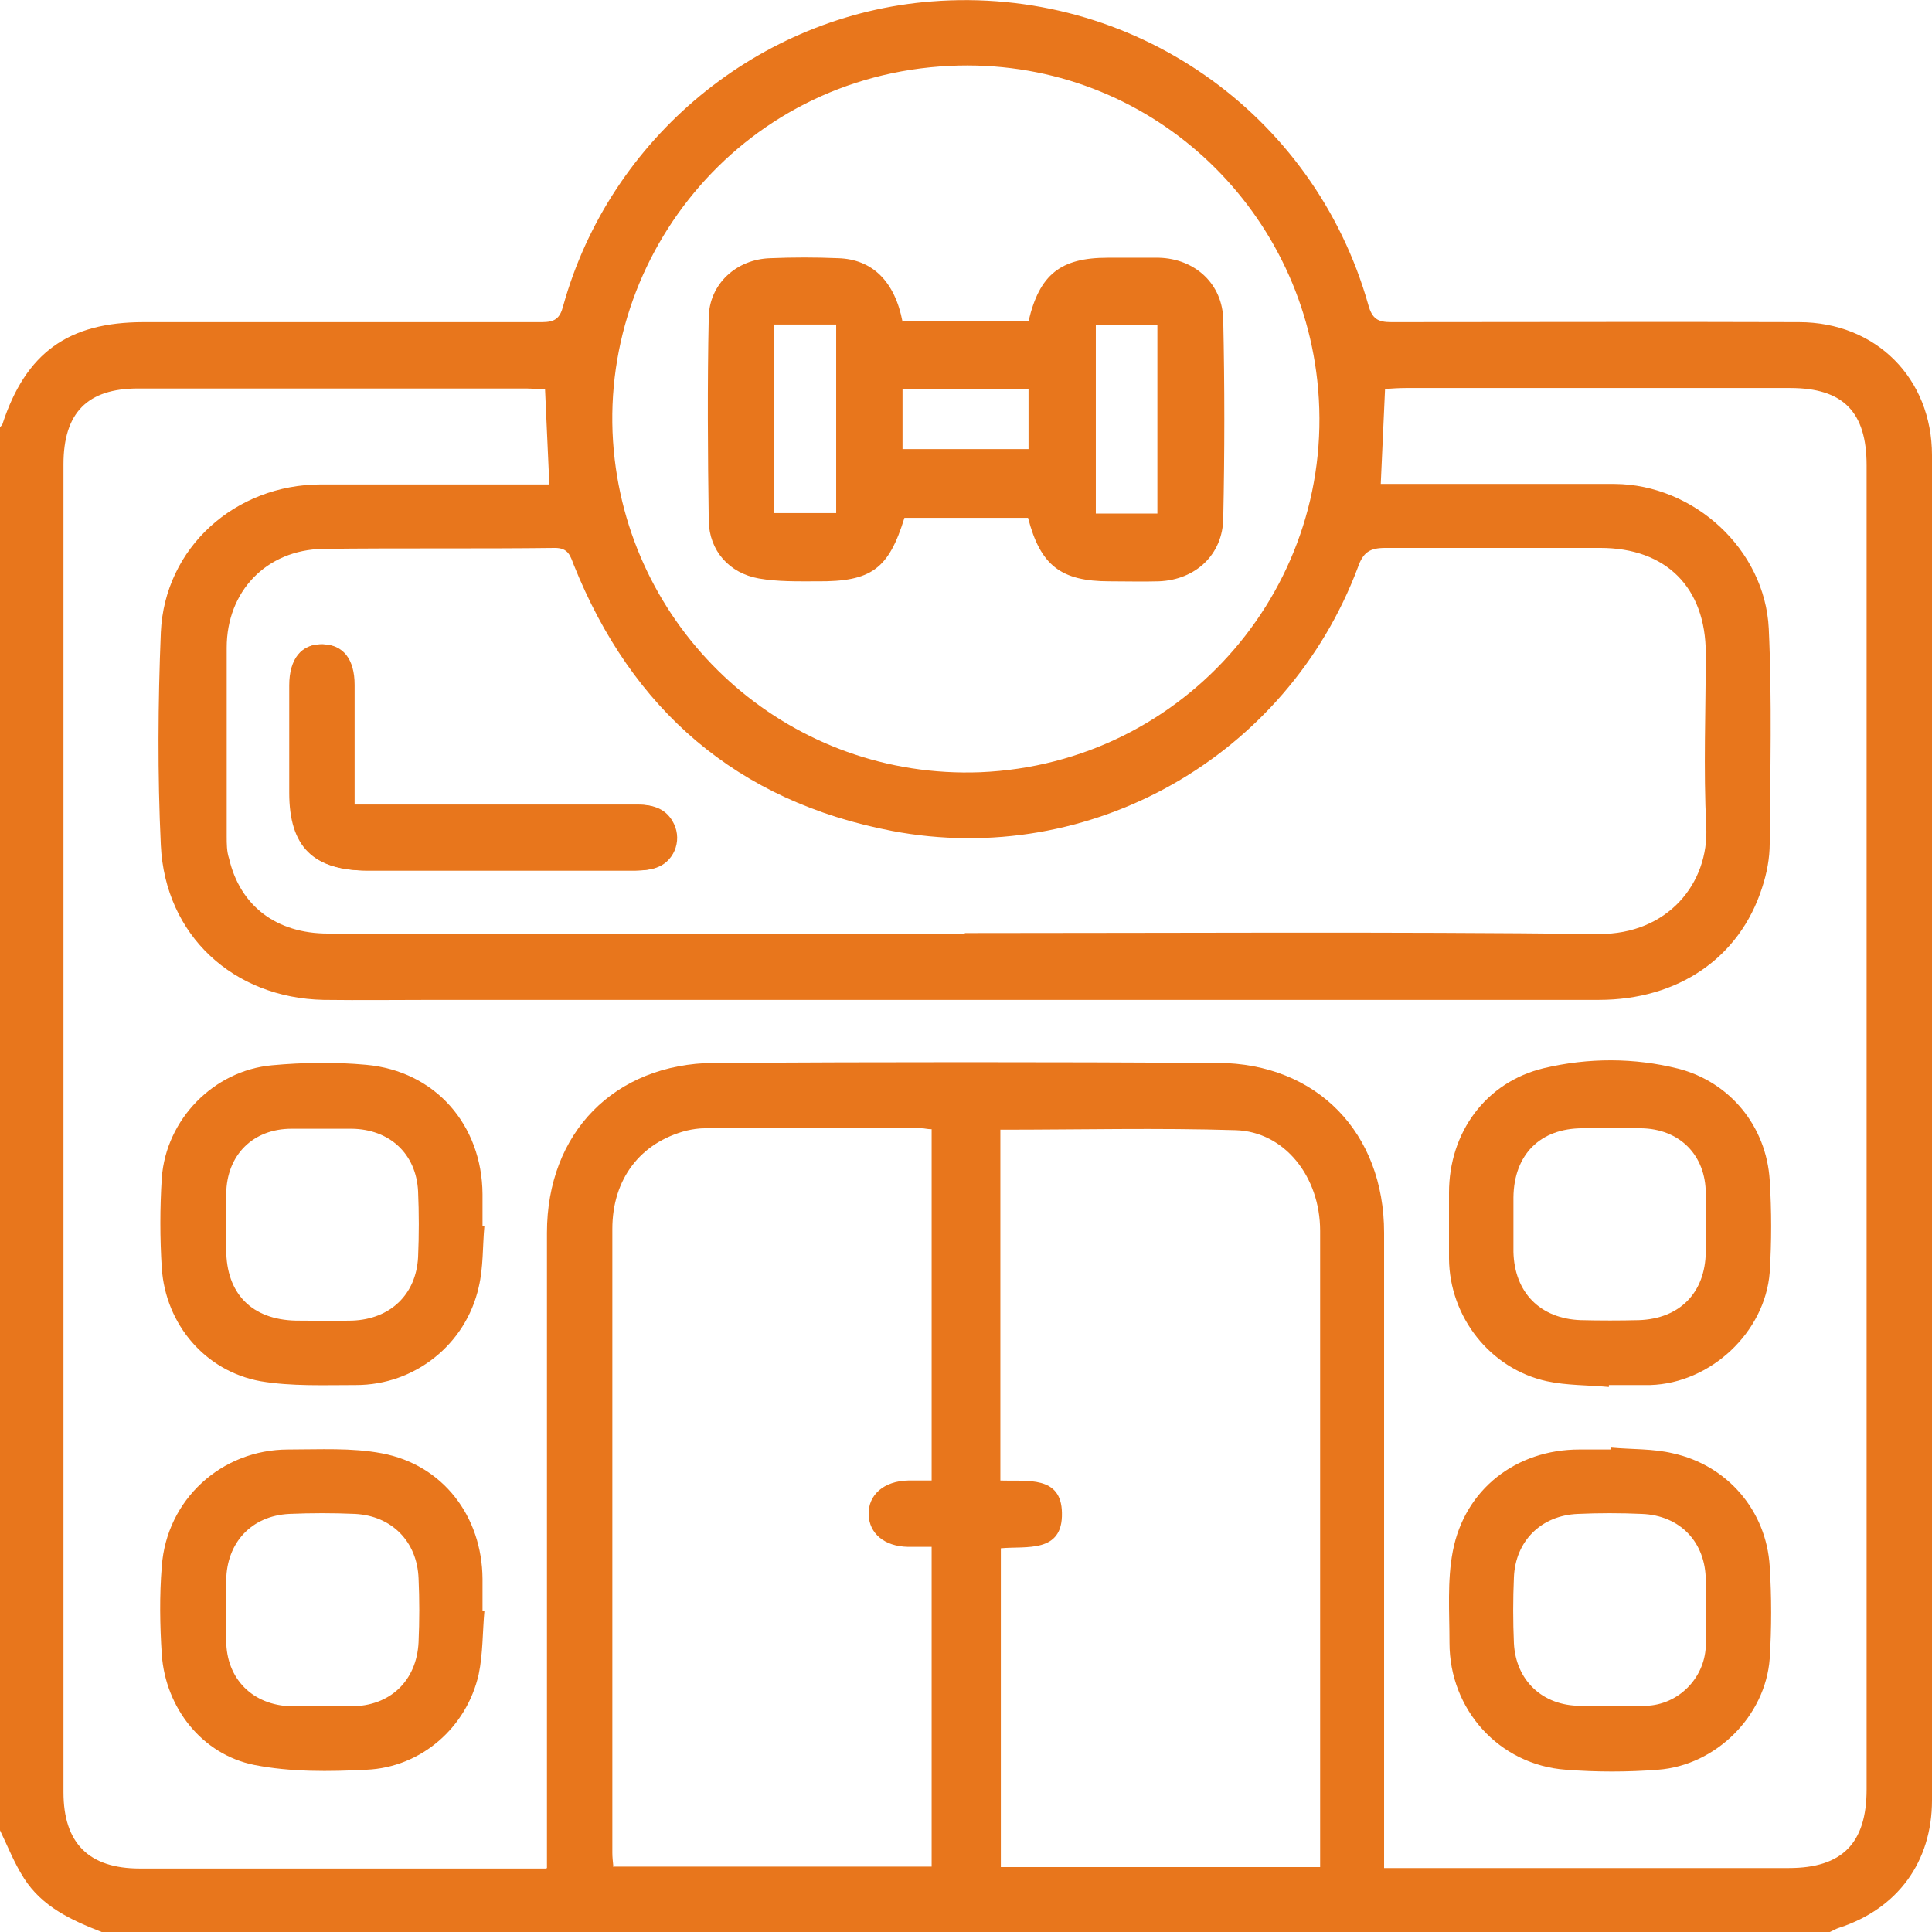
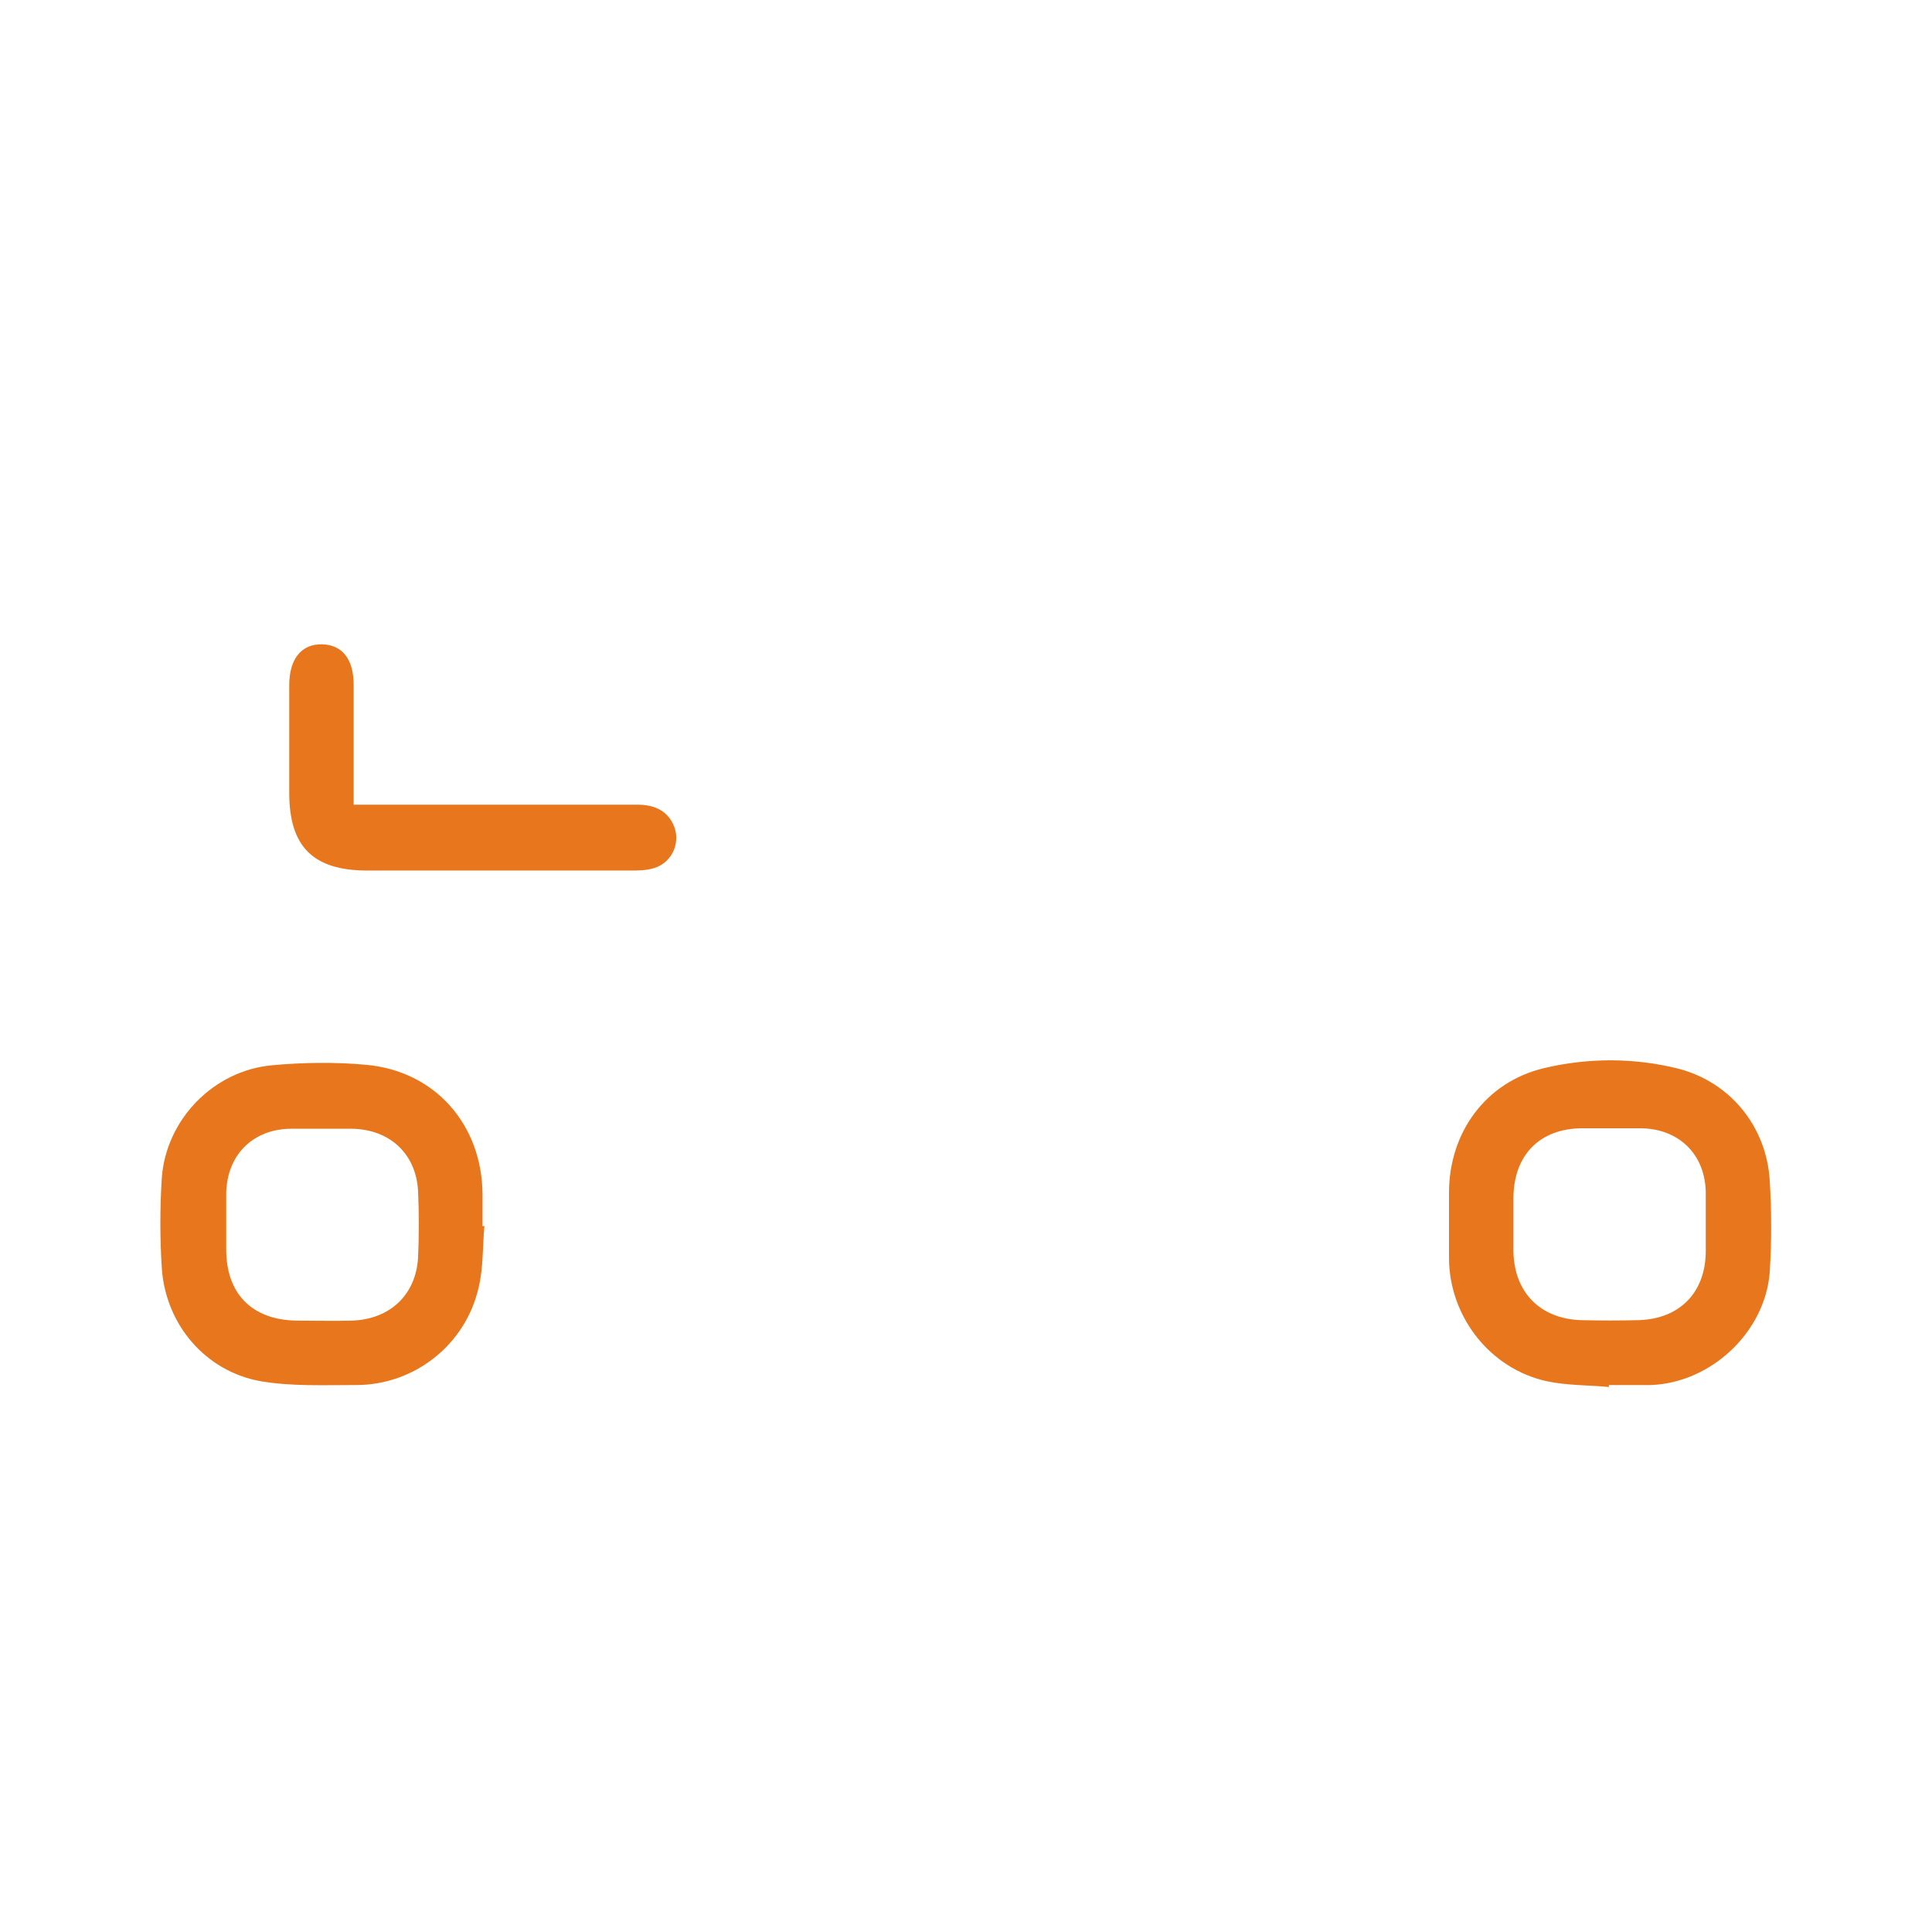
<svg xmlns="http://www.w3.org/2000/svg" id="b" data-name="Слой 2" viewBox="0 0 40.48 40.48">
  <defs>
    <style> .d { fill: #e8761c; } </style>
  </defs>
  <g id="c" data-name="Слой 1">
    <g>
-       <path class="d" d="M0,38.35c0-9.8,0-19.6,0-29.4.02-.02.04-.04.05-.06.49-1.5,1.38-2.14,2.96-2.14,2.78,0,5.56,0,8.34,0,.27,0,.38-.07.45-.34C12.78,2.88,15.91.31,19.52.03c4.19-.33,8.01,2.32,9.15,6.36.08.29.2.36.48.36,2.85,0,5.69-.01,8.54,0,1.62,0,2.79,1.18,2.79,2.79,0,9.39,0,18.79,0,28.18,0,1.29-.72,2.27-1.94,2.67-.07.02-.13.06-.2.09H2.13c-.64-.25-1.25-.53-1.63-1.13-.2-.31-.34-.67-.5-1ZM11.46,39.14c0-.2,0-.36,0-.51,0-4.27,0-8.54,0-12.8,0-2.09,1.41-3.54,3.5-3.56,3.52-.02,7.04-.02,10.55,0,2.09.01,3.49,1.47,3.49,3.56,0,4.28,0,8.56,0,12.84,0,.15,0,.3,0,.47.2,0,.33,0,.46,0,2.67,0,5.35,0,8.02,0,1.12,0,1.63-.52,1.63-1.65,0-9.25,0-18.49,0-27.74,0-1.12-.49-1.62-1.6-1.62-2.69,0-5.38,0-8.06,0-.14,0-.28.01-.43.02-.03.67-.06,1.31-.09,1.99.15,0,.29,0,.43,0,1.49,0,2.98,0,4.47,0,1.66.01,3.15,1.37,3.23,3.03.07,1.5.03,3,.02,4.5,0,.31-.06.63-.16.93-.47,1.47-1.76,2.35-3.42,2.35-8.13,0-16.26,0-24.39,0-.78,0-1.55.01-2.33,0-1.89-.04-3.32-1.35-3.41-3.24-.07-1.48-.06-2.98,0-4.46.08-1.78,1.56-3.1,3.36-3.1,1.45,0,2.9,0,4.35,0,.14,0,.28,0,.43,0-.03-.68-.06-1.32-.09-1.99-.14,0-.26-.02-.39-.02-2.71,0-5.43,0-8.14,0-1.06,0-1.56.51-1.56,1.59,0,9.27,0,18.55,0,27.82,0,1.07.53,1.6,1.6,1.6,1.82,0,3.64,0,5.45,0,1,0,2,0,3.06,0ZM20.21,19.55c4.43,0,8.85-.03,13.28.02,1.46.01,2.32-1.07,2.26-2.25-.06-1.21-.01-2.42-.01-3.63,0-1.38-.83-2.21-2.21-2.21-1.5,0-3,0-4.5,0-.33,0-.47.09-.58.41-1.49,3.96-5.6,6.31-9.76,5.52-3.24-.62-5.45-2.53-6.67-5.58-.07-.18-.11-.35-.39-.35-1.62.02-3.24,0-4.86.02-1.19.02-2.02.89-2.02,2.07,0,1.32,0,2.63,0,3.95,0,.16,0,.32.05.47.23.99.99,1.57,2.07,1.57,4.45,0,8.9,0,13.35,0ZM20.54,16.18c4.3-.18,7.53-3.95,7.06-8.21-.42-3.81-3.7-6.78-7.7-6.59-4.43.21-7.51,4.12-7.02,8.25.45,3.8,3.74,6.7,7.66,6.55ZM12.84,39.11h6.68v-6.7c-.18,0-.34,0-.5,0-.49-.01-.81-.28-.82-.68-.01-.41.32-.7.83-.71.16,0,.33,0,.49,0v-7.36c-.09,0-.15-.02-.21-.02-1.51,0-3.03,0-4.54,0-.13,0-.26.02-.39.05-.96.25-1.55,1.01-1.55,2.06,0,4.36,0,8.71,0,13.07,0,.09.01.18.02.28ZM20.96,23.65v7.37c.56.02,1.28-.11,1.29.68.02.85-.75.69-1.28.74v6.68h6.69v-.45c0-2.2,0-4.4,0-6.6,0-2.09,0-4.19,0-6.28,0-1.14-.75-2.08-1.77-2.11-1.63-.05-3.26-.01-4.93-.01Z" />
-       <path class="d" d="M7.43,16.86c0-.88,0-1.69,0-2.51,0-.54-.24-.84-.66-.85-.44-.01-.69.3-.69.86,0,.75,0,1.5,0,2.25,0,1.14.5,1.63,1.64,1.63,1.83,0,3.66,0,5.49,0,.17,0,.35,0,.51-.05.39-.11.58-.56.4-.93-.15-.31-.42-.4-.75-.4-1.32,0-2.63,0-3.95,0-.64,0-1.28,0-1.97,0Z" />
      <path class="d" d="M10.15,25.68c-.04.43-.02.87-.12,1.29-.27,1.2-1.34,2.05-2.57,2.05-.67,0-1.35.03-2-.08-1.16-.21-1.99-1.19-2.07-2.37-.04-.63-.04-1.26,0-1.89.09-1.23,1.09-2.25,2.31-2.36.65-.06,1.32-.07,1.97-.01,1.45.13,2.43,1.26,2.44,2.71,0,.22,0,.45,0,.67.01,0,.02,0,.03,0ZM4.74,25.63c0,.18,0,.37,0,.55,0,.93.54,1.47,1.46,1.49.39,0,.79.01,1.18,0,.8-.03,1.34-.55,1.38-1.33.02-.46.02-.92,0-1.38-.04-.79-.6-1.3-1.39-1.31-.42,0-.84,0-1.26,0-.81,0-1.36.55-1.37,1.36,0,.21,0,.42,0,.63Z" />
      <path class="d" d="M33.7,29.06c-.43-.04-.87-.03-1.29-.12-1.19-.26-2.04-1.35-2.05-2.57,0-.46,0-.92,0-1.38,0-1.26.77-2.32,1.99-2.61.93-.22,1.89-.22,2.81.01,1.09.28,1.85,1.21,1.92,2.34.04.64.04,1.29,0,1.93-.1,1.26-1.24,2.32-2.5,2.36-.29,0-.58,0-.87,0,0,.01,0,.02,0,.04ZM33.75,23.64c-.2,0-.39,0-.59,0-.89,0-1.44.55-1.45,1.45,0,.38,0,.76,0,1.14.02.85.56,1.4,1.41,1.43.41.01.82.01,1.22,0,.86-.03,1.39-.58,1.4-1.43,0-.41,0-.82,0-1.22,0-.81-.55-1.36-1.36-1.37-.21,0-.42,0-.63,0Z" />
-       <path class="d" d="M10.15,33.75c-.04.44-.03.9-.12,1.33-.25,1.11-1.2,1.95-2.35,2-.78.04-1.59.05-2.35-.1-1.1-.22-1.86-1.2-1.94-2.31-.04-.61-.05-1.24,0-1.85.1-1.4,1.25-2.45,2.65-2.45.66,0,1.33-.04,1.96.08,1.28.24,2.1,1.32,2.11,2.63,0,.22,0,.45,0,.67.01,0,.02,0,.03,0ZM6.73,35.75c.21,0,.42,0,.63,0,.81,0,1.37-.53,1.41-1.34.02-.45.02-.9,0-1.34-.03-.77-.56-1.31-1.33-1.35-.46-.02-.92-.02-1.38,0-.79.04-1.31.6-1.32,1.39,0,.42,0,.84,0,1.26,0,.81.56,1.36,1.36,1.38.21,0,.42,0,.63,0Z" />
-       <path class="d" d="M33.76,30.33c.43.04.87.02,1.29.12,1.14.25,1.96,1.2,2.03,2.37.04.64.04,1.29,0,1.93-.09,1.21-1.13,2.24-2.34,2.33-.64.05-1.29.05-1.93,0-1.4-.1-2.44-1.26-2.44-2.66,0-.64-.05-1.3.07-1.92.25-1.3,1.33-2.13,2.65-2.13.22,0,.45,0,.67,0v-.03ZM35.74,33.75h0c0-.21,0-.42,0-.63,0-.81-.54-1.37-1.34-1.4-.45-.02-.9-.02-1.34,0-.77.03-1.31.57-1.34,1.33-.02.46-.02.92,0,1.38.04.78.6,1.31,1.39,1.31.46,0,.92.01,1.38,0,.67-.02,1.22-.57,1.25-1.24.01-.25,0-.5,0-.75Z" />
      <path class="d" d="M7.43,16.86c.69,0,1.33,0,1.97,0,1.32,0,2.63,0,3.95,0,.33,0,.6.1.75.4.18.36,0,.81-.4.93-.16.05-.34.05-.51.05-1.83,0-3.66,0-5.49,0-1.14,0-1.64-.5-1.64-1.63,0-.75,0-1.5,0-2.25,0-.56.26-.87.69-.86.42.01.66.31.66.85,0,.81,0,1.63,0,2.51Z" />
-       <path class="d" d="M18.92,6.73h2.63c.23-.98.67-1.33,1.66-1.33.36,0,.71,0,1.07,0,.76.02,1.34.55,1.35,1.31.03,1.38.03,2.76,0,4.15-.01.76-.58,1.29-1.35,1.32-.34.01-.68,0-1.03,0-1.02,0-1.45-.33-1.71-1.33h-2.59c-.33,1.07-.69,1.34-1.83,1.33-.41,0-.82.01-1.22-.06-.62-.11-1.04-.58-1.05-1.21-.02-1.42-.03-2.84,0-4.26.01-.7.58-1.22,1.29-1.24.47-.02.95-.02,1.42,0,.72.02,1.19.49,1.35,1.33ZM16.22,6.8v3.95h1.3v-3.95h-1.3ZM22.96,10.76h1.29v-3.95h-1.29v3.95ZM18.91,9.41h2.64v-1.26h-2.64v1.26Z" />
    </g>
  </g>
</svg>